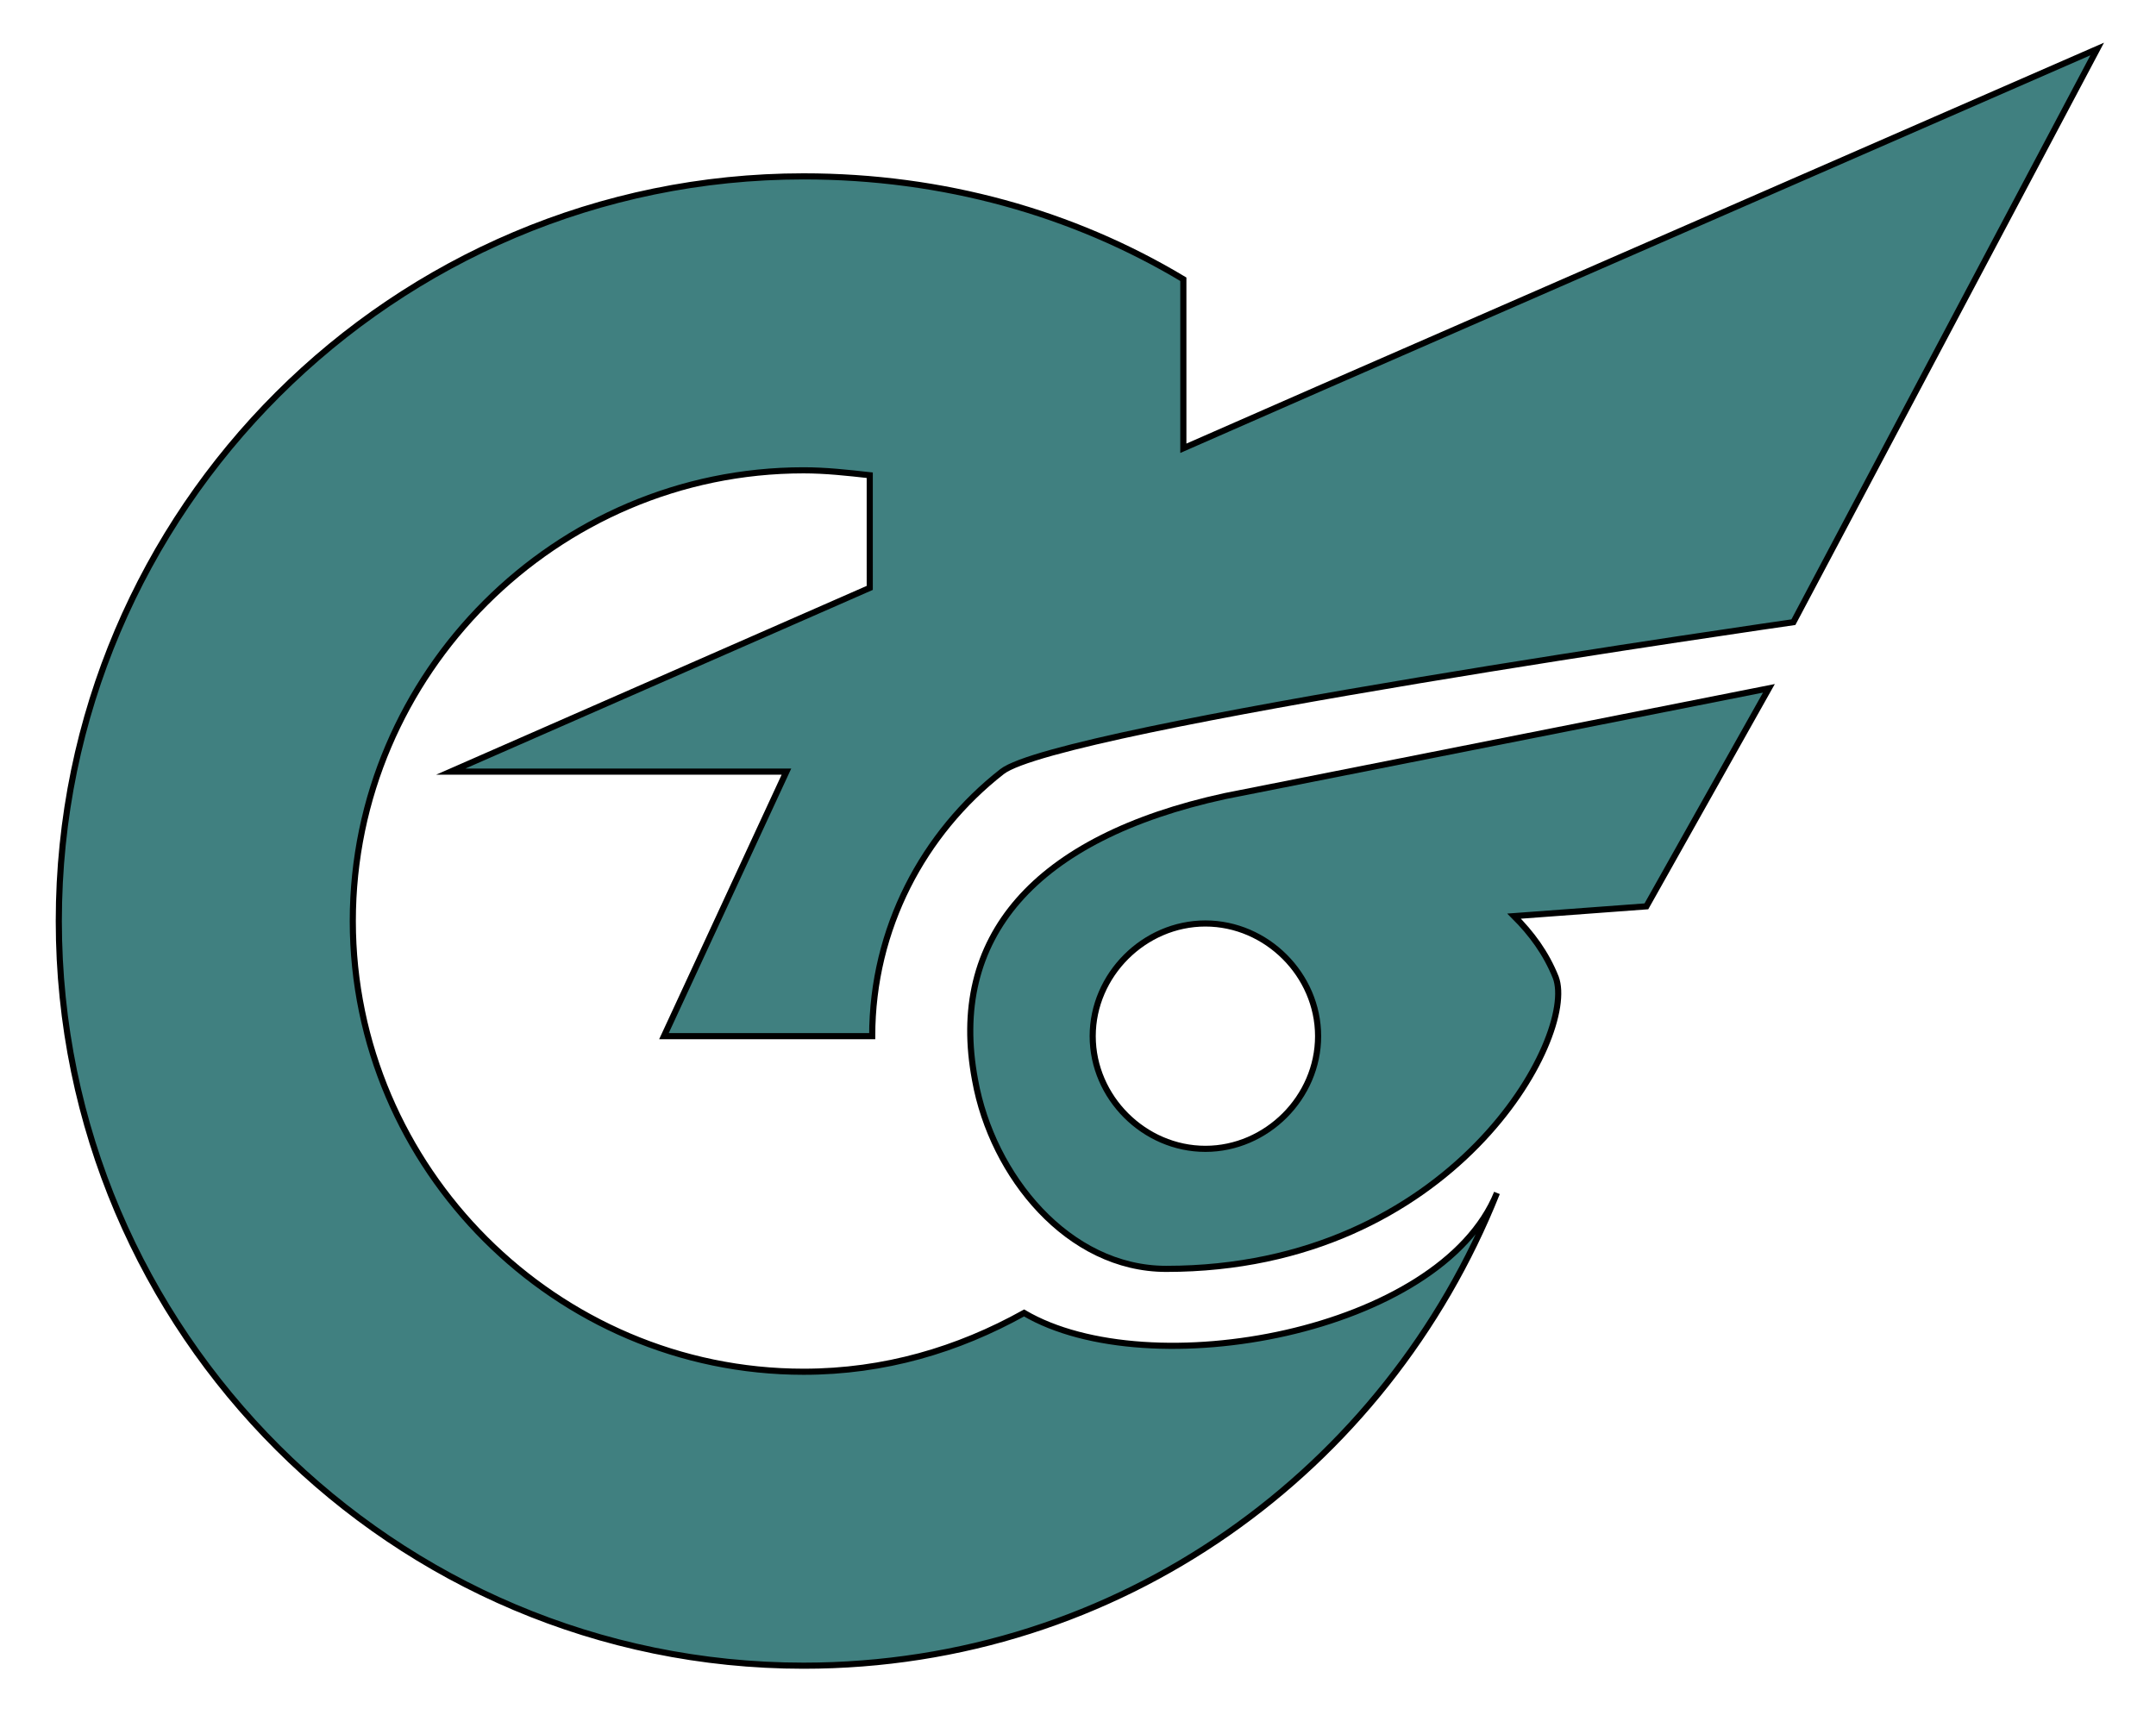
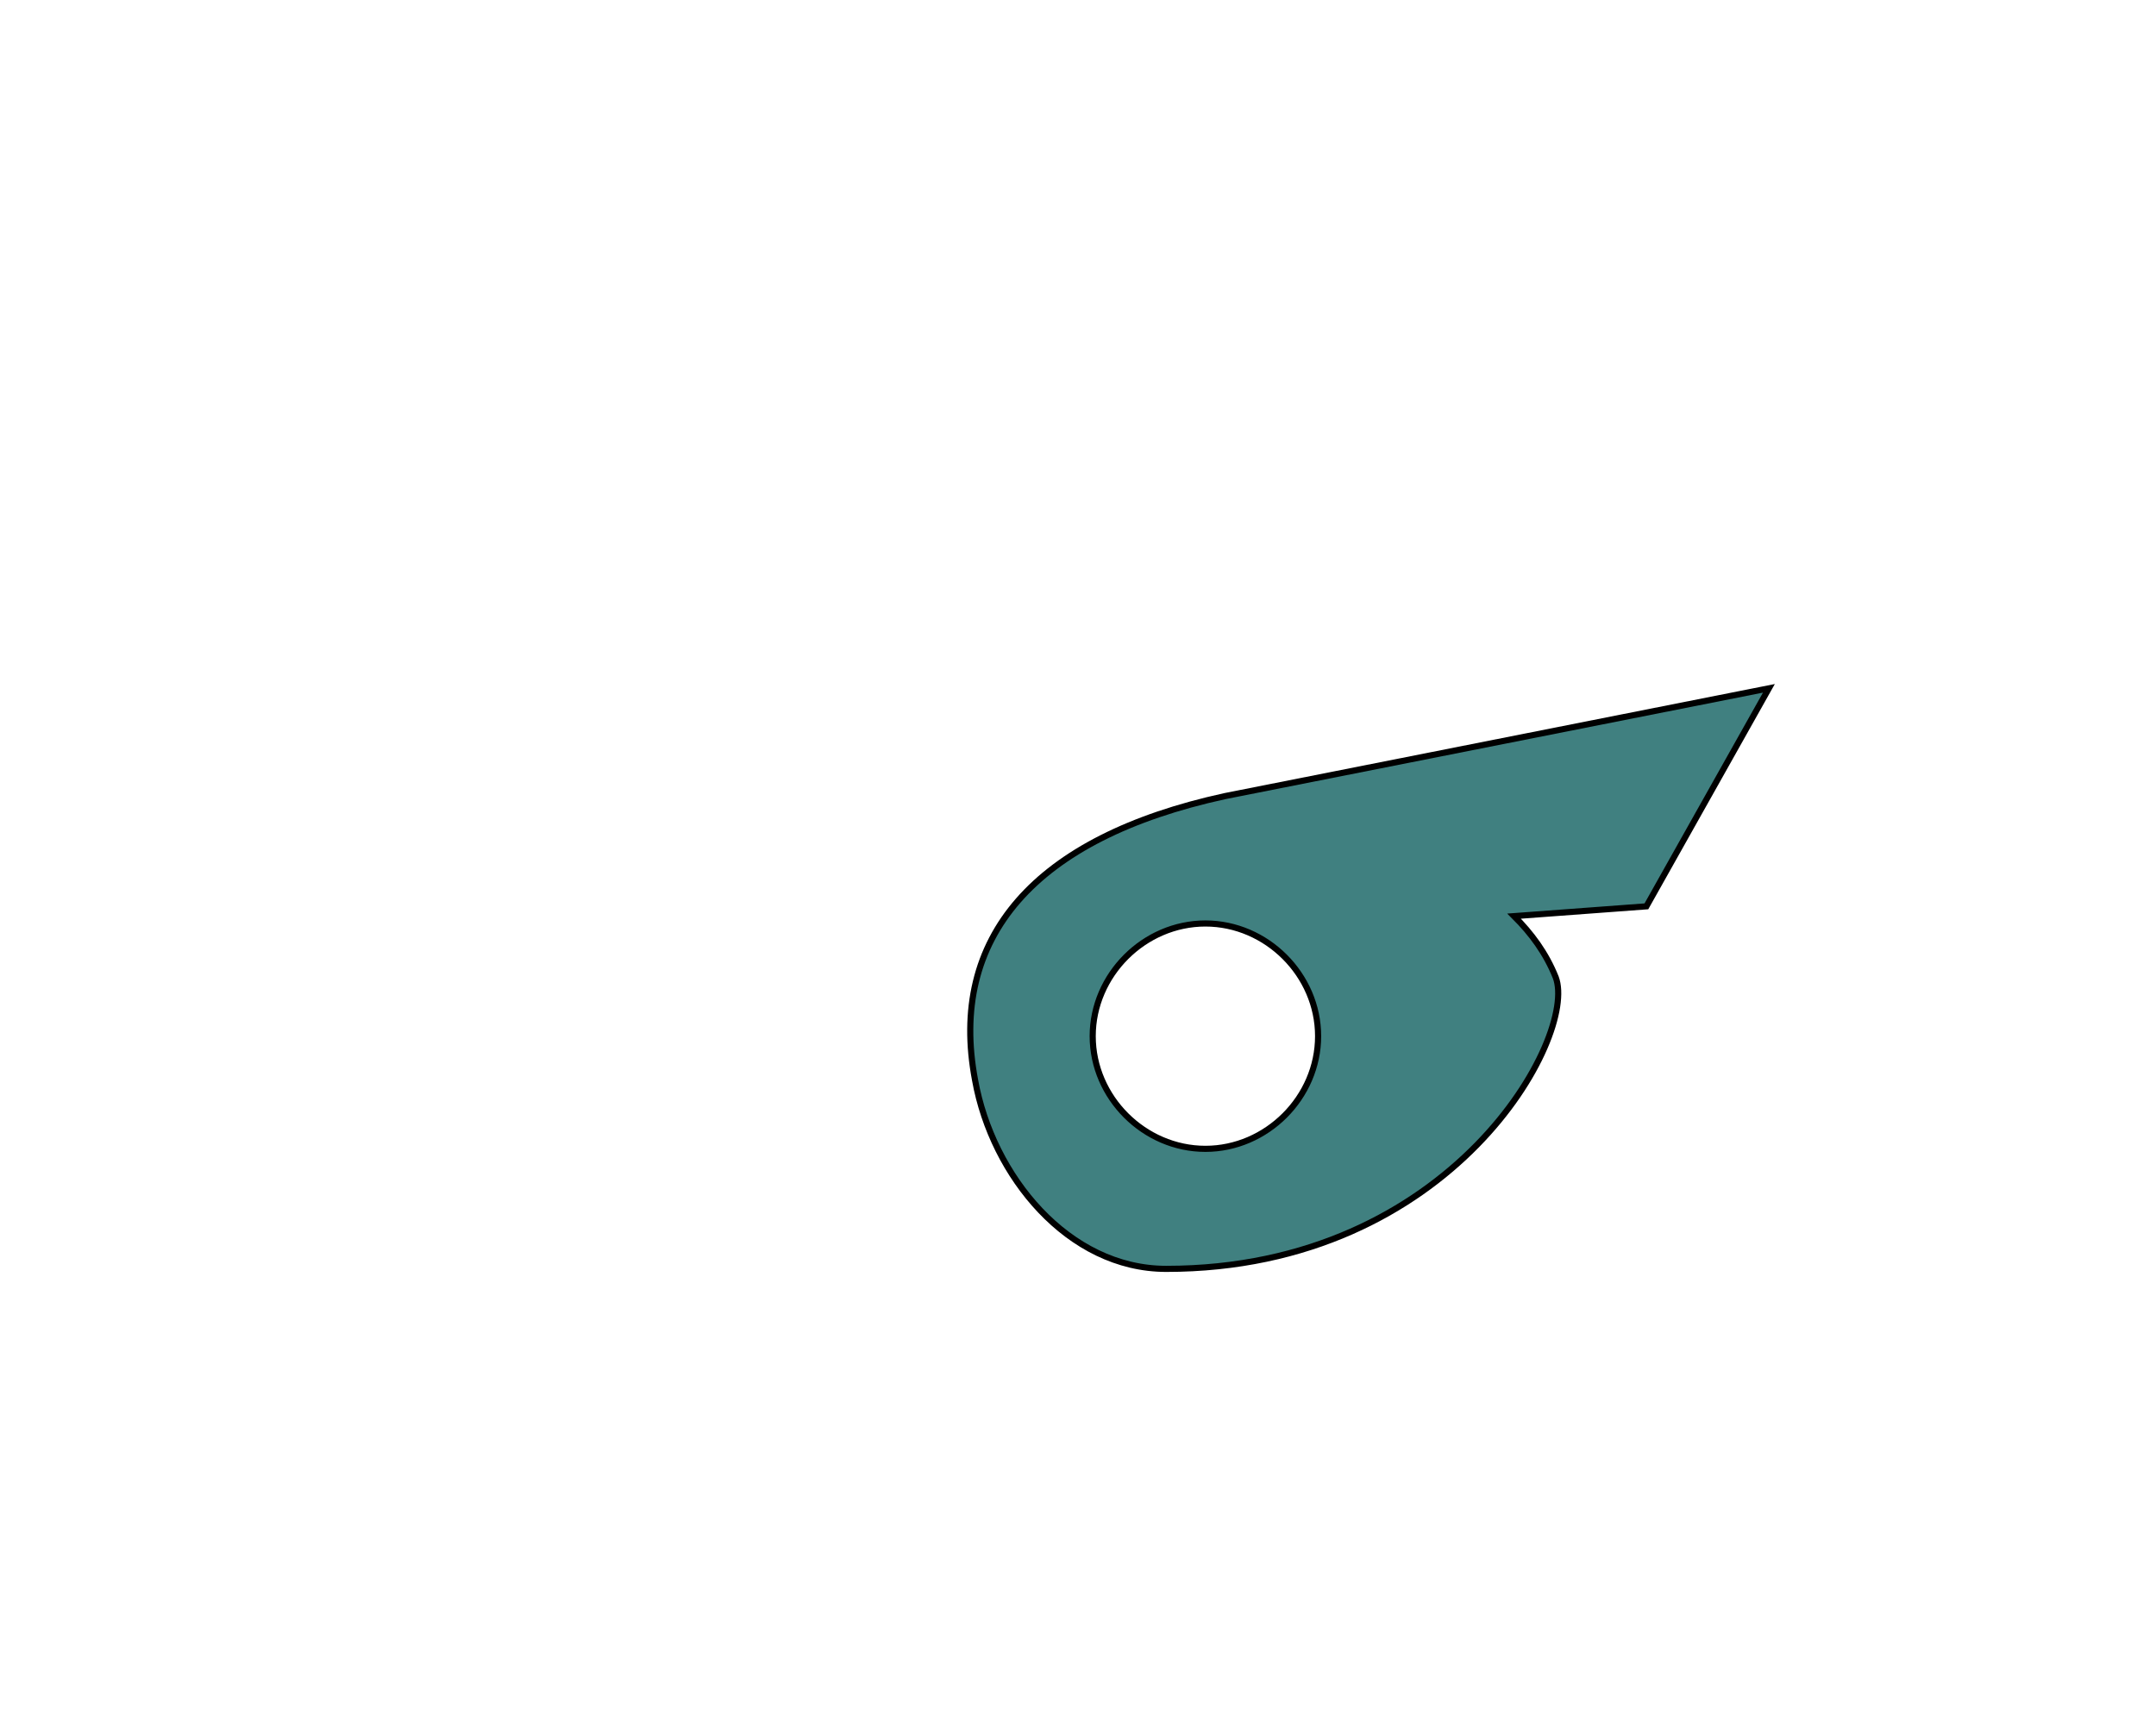
<svg xmlns="http://www.w3.org/2000/svg" version="1.1" id="Layer_2" x="0px" y="0px" viewBox="0 0 88 70" style="enable-background:new 0 0 88 70;" xml:space="preserve">
  <style type="text/css">
	.st0{fill:#408080;stroke:#000000;stroke-width:0.25;stroke-miterlimit:10;}
</style>
  <g>
-     <path class="st0" d="M35.6,42.3L35.6,42.3c0-4.4,2.1-8.3,5.3-10.8c2.3-1.8,32.3-6.1,32.3-6.1L85.6,2L54,15.8l-5.7,2.5v-6.9v0h0   c-4.5-2.7-9.8-4.2-15.5-4.2C16.1,7.2,2.4,20.8,2.4,37.6S16.1,68,32.8,68c12.9,0,23.8-8,28.3-19.3c-2.3,5.7-14.2,7.9-19.3,4.9   c-2.7,1.5-5.7,2.4-9,2.4c-10.1,0-18.4-8.3-18.4-18.4s8.3-18.4,18.4-18.4c0.9,0,1.8,0.1,2.7,0.2V24l-17.1,7.5h13.7l-5,10.8H35.6z" />
    <path class="st0" d="M72.2,28.1L50,32.5c-7.8,1.7-11.3,5.8-10.2,11.6c0.7,3.9,3.8,7.7,7.8,7.7c11.7,0,16.8-9.5,15.9-11.9   c-0.4-1-1-1.8-1.7-2.5l5.4-0.4L72.2,28.1z M49.2,46.9c-2.5,0-4.6-2.1-4.6-4.6s2.1-4.6,4.6-4.6c2.5,0,4.6,2.1,4.6,4.6   S51.7,46.9,49.2,46.9z" />
  </g>
</svg>